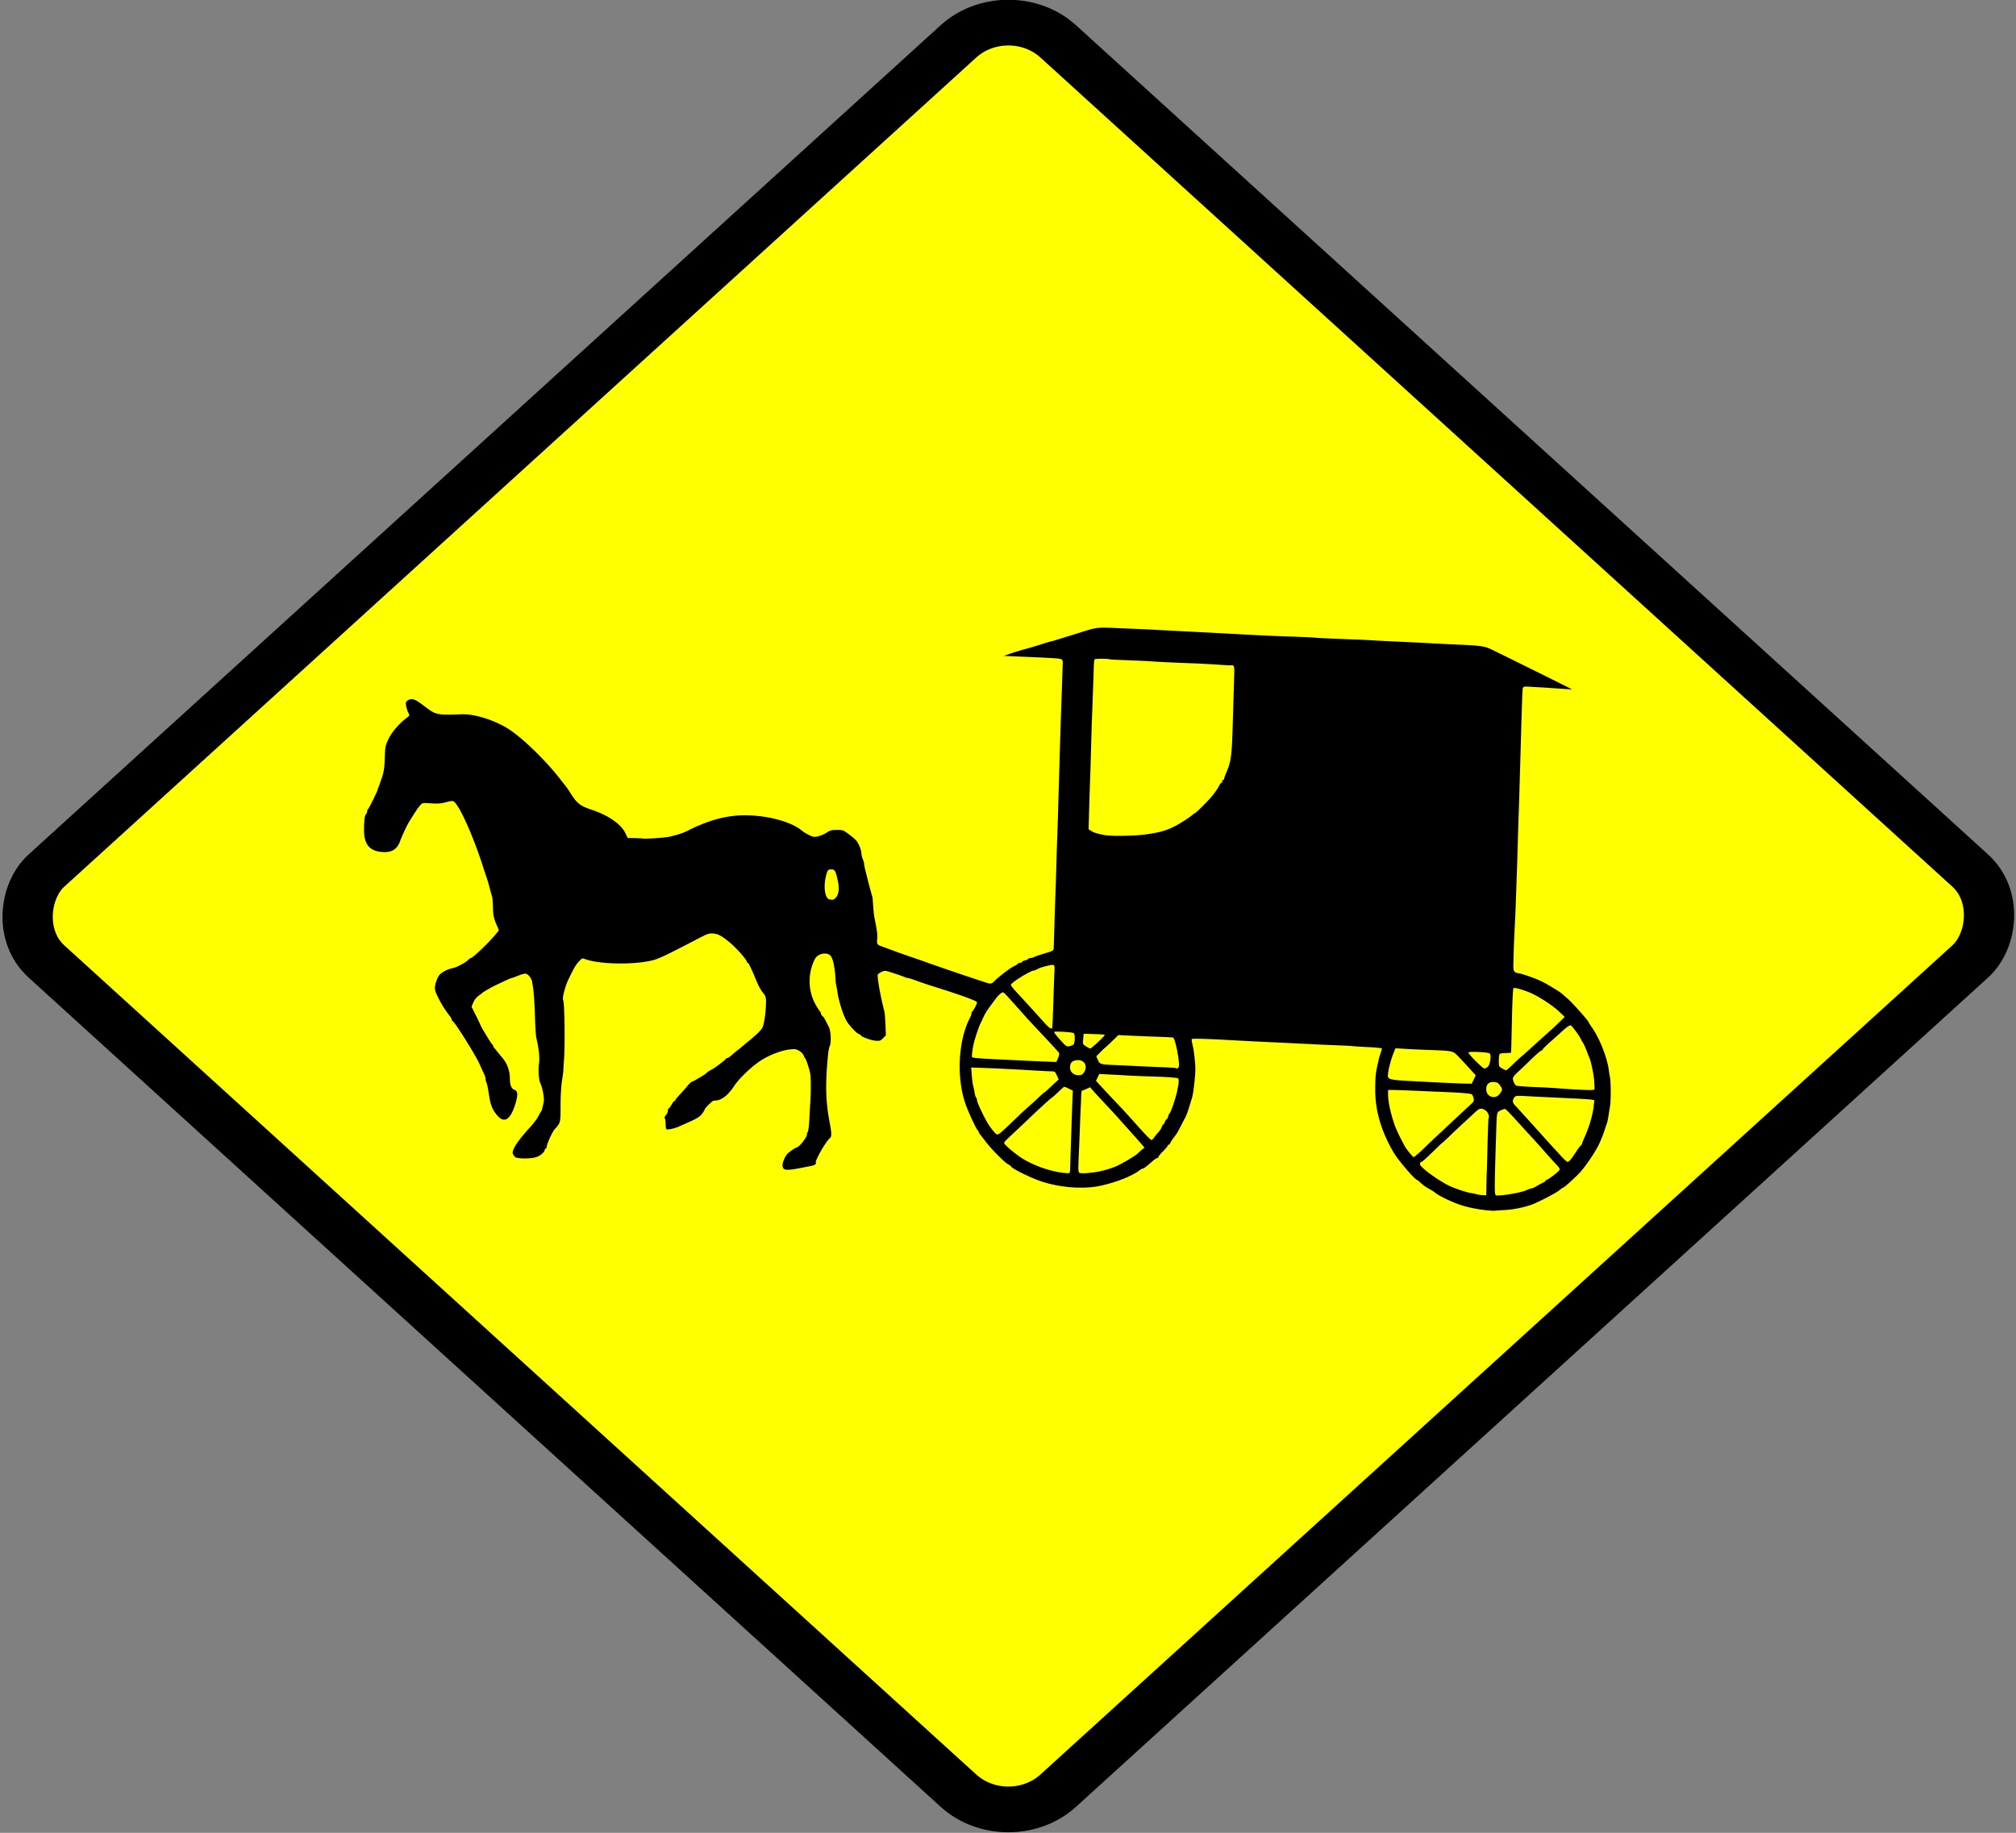
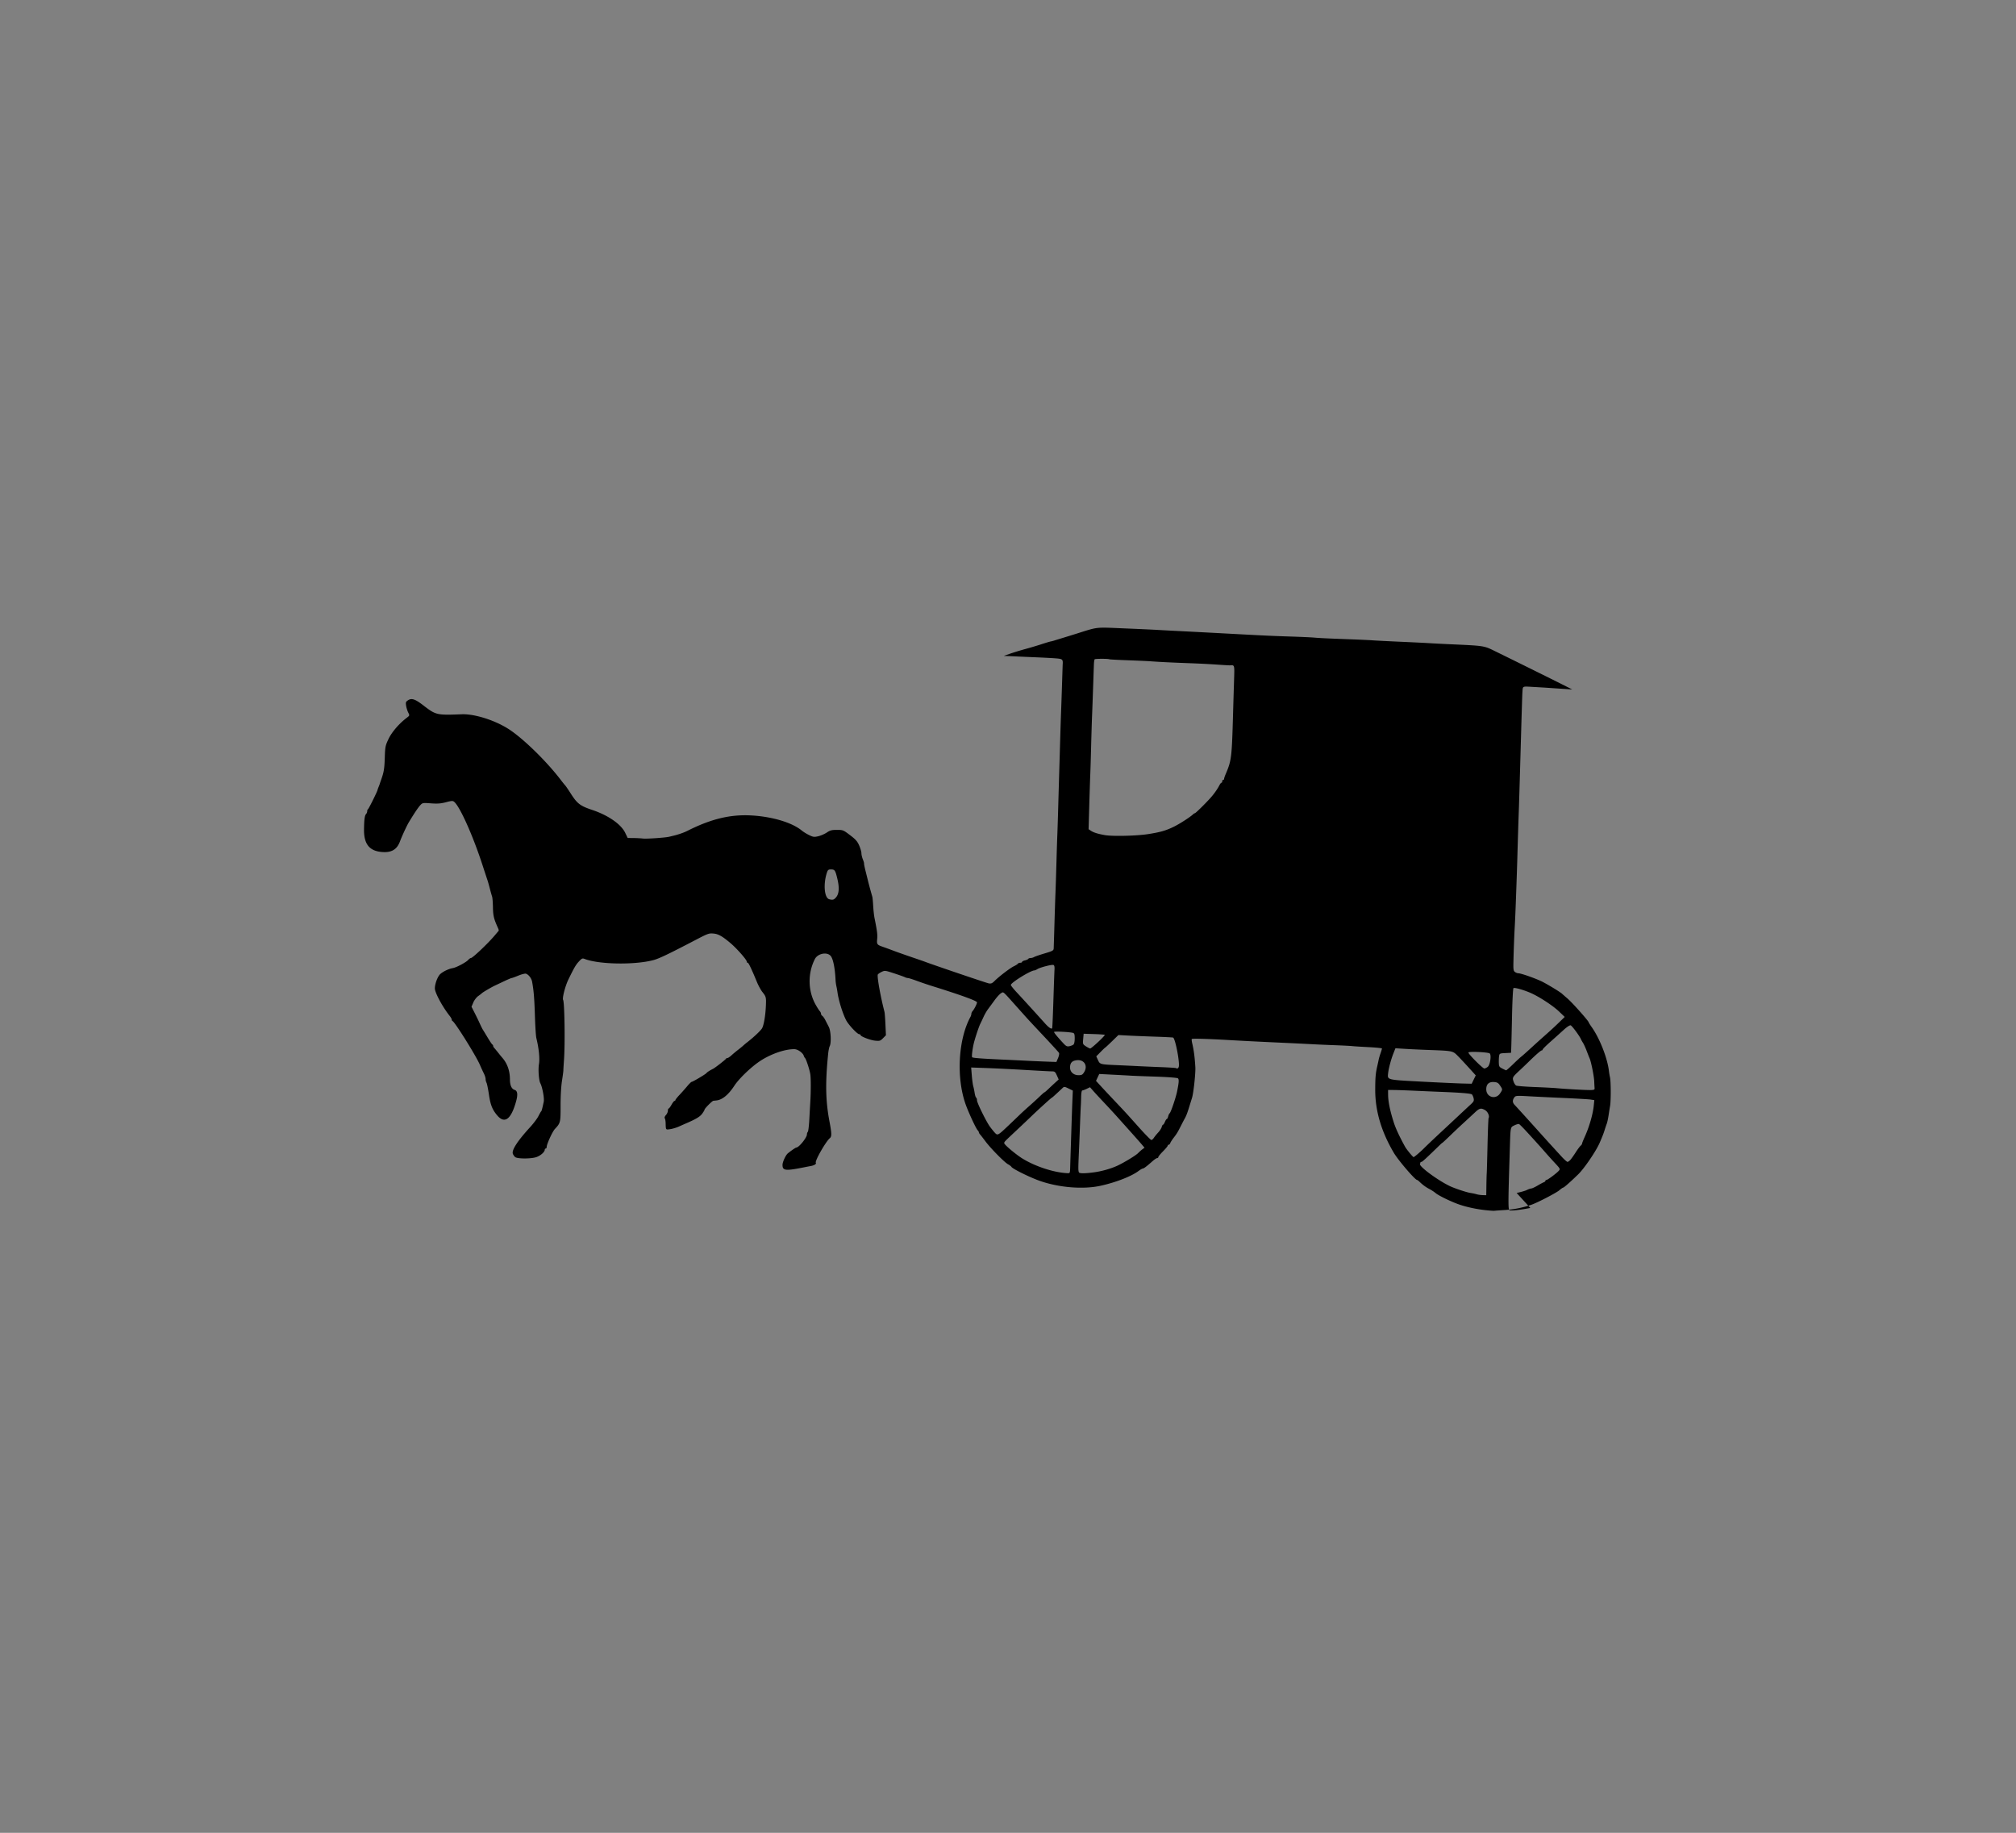
<svg xmlns="http://www.w3.org/2000/svg" version="1.0" width="2279.892" height="2072.725" viewBox="0 0 2279.892 2072.725">
  <rect x="0" y="0" width="2279.892" height="2072.725" fill="#808080" stroke="none" />
  <g transform="translate(2112.133 -329.638)">
-     <rect ry="76.371" transform="scale(1.046 .951) rotate(45)" height="1547.138" width="1547.138" y="898.709" x="-415.192" fill="#ff0" stroke="#000" stroke-width="54.367" />
-     <path d="M-431.868 1698.196c-10.236-1.079-21.122-3.39-29.752-6.319-8.872-3.01-23.471-10.054-26.948-13-1.596-1.354-4.768-3.431-7.049-4.616-4.096-2.13-7.563-4.681-11.344-8.35-1.069-1.036-2.223-1.884-2.566-1.884-2.274 0-21.405-22.326-26.395-30.805-14.162-24.063-21.055-47.531-20.976-71.418.046-13.714.455-18.408 2.314-26.51.68-2.962 1.43-6.407 1.668-7.654.238-1.248 1.153-4.338 2.034-6.868.88-2.53 1.6-4.962 1.6-5.405 0-.442-6.813-1.145-15.14-1.562-8.329-.417-16.577-.939-18.33-1.16-1.753-.22-10.6-.678-19.658-1.016-9.058-.338-20.534-.843-25.501-1.122-4.968-.279-19.551-.994-32.408-1.589-31.667-1.465-42.575-2.015-63.754-3.217-23.332-1.323-39.568-1.75-40.25-1.058-.298.301-.09 2.474.46 4.827 1.834 7.823 2.854 15.57 3.544 26.901.407 6.69-2.11 29.828-3.809 35.011-.291.89-1.654 5.252-3.029 9.696-2.415 7.805-3.495 10.578-5.455 14.004-.509.889-2.15 4.04-3.647 7.002-4.053 8.018-4.888 9.405-8.47 14.057-1.802 2.341-3.58 5.105-3.95 6.142-.372 1.037-1.168 1.885-1.771 1.885s-1.096.475-1.096 1.054c0 .58-2.39 3.453-5.313 6.385-2.922 2.931-5.313 5.85-5.313 6.486 0 .636-.597 1.168-1.328 1.182-.73.014-3.094 1.589-5.252 3.5-6.623 5.868-9.84 8.295-11.011 8.31-.617.01-2.769 1.248-4.782 2.755-8.107 6.07-25.324 12.791-42.695 16.667-20.823 4.646-50.384 1.88-72.534-6.788-11.567-4.527-27.307-12.511-28.476-14.446-.468-.773-2.195-2.11-3.84-2.973-4.013-2.104-19.654-17.956-25.593-25.94-2.63-3.534-5.38-7.067-6.11-7.85-.73-.782-1.328-1.839-1.328-2.346 0-.508-.612-1.564-1.36-2.347-2.059-2.157-10.694-20.838-13.863-29.992-10.498-30.326-8.015-73.14 5.7-98.264.563-1.03 1.022-2.57 1.022-3.425 0-.854.598-2.216 1.328-3.026 1.904-2.11 5.047-8.304 5.047-9.944 0-1.69-17.91-8.196-51.003-18.526-4.967-1.55-12.778-4.208-17.357-5.906-4.58-1.697-9.009-3.086-9.843-3.086-.835 0-2.348-.431-3.363-.957-1.015-.527-6.517-2.484-12.227-4.349-10.16-3.319-10.465-3.353-14.177-1.566-2.087 1.003-3.99 2.354-4.228 3.002-.928 2.514 3.126 25.116 7.553 42.112.309 1.185.804 7.631 1.1 14.325l.54 12.17-3.266 3.31c-2.995 3.038-3.722 3.27-8.797 2.804-5.565-.509-16.69-4.787-16.69-6.418 0-.481-.62-.875-1.377-.875-2.264 0-12.46-10.949-15.047-16.159-4.13-8.318-8.475-22.588-9.675-31.779a80.845 80.845 0 00-1.172-6.464c-.413-1.777-.819-4.686-.902-6.463-.652-14-2.752-24.438-5.578-27.718-4.15-4.82-14.62-2.723-17.83 3.57-8.233 16.144-7.913 35.987.833 51.558 1.848 3.292 3.982 6.625 4.74 7.408.76.783 1.38 2.092 1.38 2.91 0 .816.637 1.872 1.415 2.346s2.284 2.558 3.346 4.632c1.062 2.074 2.888 5.632 4.056 7.906 2.338 4.55 2.936 18.103.964 21.855-.583 1.11-1.353 4.927-1.712 8.482-3.338 33.14-2.94 53.248 1.52 76.81 2.553 13.49 2.616 16.752.362 18.649-4.606 3.875-17.086 25.767-15.848 27.8.84 1.378-1.61 2.953-5.79 3.721-2.046.376-4.915.924-6.376 1.218-22.194 4.469-25.442 4.152-25.485-2.487-.022-3.315 3.593-11.123 6.082-13.138 4.072-3.296 8.717-6.464 9.532-6.502 3.012-.139 11.996-11.28 11.996-14.875 0-1.04.45-2.352 1.001-2.915.551-.563 1.313-6.84 1.694-13.95.38-7.11.858-15.594 1.061-18.852.762-12.237.794-27.637.067-32.318-.807-5.2-4.815-17.425-6.003-18.314-.397-.296-1.05-1.508-1.45-2.693-1.133-3.349-6.76-7.275-10.518-7.337-11.377-.187-28.78 6.151-41.106 14.971-9.926 7.103-21.972 18.944-26.865 26.409-6.703 10.227-13.596 15.889-20.21 16.6-1.283.14-2.857.314-3.496.39-1.44.17-9.995 8.83-9.995 10.117 0 .515-1.272 2.628-2.828 4.695-2.508 3.334-7.14 6.054-18.954 11.129a676.696 676.696 0 00-7.217 3.202c-2.8 1.258-7.224 2.584-9.83 2.947-5.183.72-4.904 1.108-5.154-7.176-.062-2.074-.496-4.37-.964-5.103-.517-.808.01-2.266 1.328-3.704 1.199-1.304 2.18-3.492 2.18-4.862s.39-2.49.866-2.49c.477 0 1.942-1.939 3.256-4.309 1.314-2.37 2.836-4.309 3.383-4.309.547 0 .995-.42.995-.935 0-.515 2.032-3.089 4.516-5.72 2.483-2.631 6.413-7.058 8.732-9.837 2.318-2.78 4.626-5.053 5.127-5.053 1.264 0 16.008-8.744 16.811-9.97.627-.956 3.94-3.093 7.316-4.717 2.203-1.06 14.264-10.444 14.7-11.437.194-.444.924-.808 1.622-.808.697 0 2.716-1.333 4.486-2.962 1.77-1.63 5.088-4.4 7.372-6.156 2.284-1.756 4.95-3.938 5.924-4.848.974-.91 3.019-2.623 4.543-3.808 7.287-5.664 14.903-12.789 16.735-15.655 2.055-3.218 4.02-14.62 4.467-25.93.373-9.424.206-10.063-4.001-15.369-1.719-2.167-4.476-7.206-6.128-11.198-1.651-3.99-3.43-8.226-3.951-9.411-4.192-9.516-5.71-12.388-6.549-12.388-.532 0-.967-.554-.967-1.23 0-2.15-11.312-15.001-18.595-21.127-9.104-7.655-13.472-10.135-18.783-10.661-5.393-.535-6.348-.2-20.532 7.2-31.738 16.561-41.69 21.285-48.406 22.98-21.59 5.444-61.014 4.681-77.028-1.491-2.536-.978-3.23-.686-6.341 2.657-3.694 3.971-5.285 6.68-12.05 20.524-3.615 7.395-7.158 21.124-5.978 23.164 1.625 2.81 2.299 49.693.977 67.946-.405 5.584-.724 10.88-.71 11.768.014.889-.695 6.221-1.575 11.85-.966 6.17-1.59 17.254-1.571 27.912.032 19.086-.116 19.702-6.373 26.397-2.908 3.112-9.362 17.234-9.362 20.485 0 .93-.478 1.691-1.062 1.691-.585 0-1.078.606-1.096 1.347-.065 2.614-4.807 6.773-9.53 8.36-6.122 2.054-21.502 2.013-23.972-.067-.972-.817-2.133-2.473-2.581-3.678-1.526-4.11 5.22-14.51 19.588-30.201 3.797-4.147 7.994-9.722 9.326-12.389 1.331-2.666 2.708-5.09 3.06-5.386.608-.513 1.056-2.159 2.943-10.812.836-3.833-1.491-16.528-3.854-21.022-1.68-3.196-2.57-15.442-1.56-21.49 1.078-6.46-.05-17.793-2.949-29.625-.508-2.074-1.209-12.738-1.558-23.7-.678-21.302-1.34-29.545-3.199-39.855-.722-4.001-3.92-8.19-7.013-9.186-1.028-.33-4.86.63-8.516 2.136-3.655 1.506-7.05 2.738-7.547 2.738-.496 0-4.12 1.518-8.052 3.374-3.932 1.856-8.815 4.159-10.851 5.117-4.251 2.001-14.104 7.785-14.893 8.743-.293.354-2.13 1.777-4.084 3.161-2 1.417-4.438 4.61-5.578 7.307l-2.025 4.79 3.656 7.184c2.012 3.952 4.629 9.366 5.817 12.032 1.189 2.667 2.77 5.8 3.515 6.964.745 1.164 3.252 5.285 5.57 9.157 2.319 3.872 4.59 7.202 5.048 7.4.457.197.831.838.831 1.423 0 .585.598 1.708 1.329 2.494.73.787 2.762 3.244 4.515 5.46 1.754 2.216 3.667 4.568 4.253 5.226 5.877 6.607 8.864 14.897 8.918 24.756.038 6.828 1.842 10.837 5.394 11.98 3.168 1.02 3.705 5.18 1.64 12.715-5.547 20.245-12.772 25.917-21.031 16.511-5.747-6.545-8.006-12.096-9.74-23.931-.918-6.26-2.143-12.28-2.723-13.38-.58-1.098-1.055-3.054-1.055-4.345 0-1.292-.895-4.111-1.989-6.266-1.093-2.154-3.126-6.564-4.516-9.8-4.39-10.22-28.181-48.274-30.895-49.416-.469-.197-.863-.925-.876-1.616-.013-.691-.989-2.469-2.168-3.95-8.19-10.286-16.906-26.414-16.924-31.314-.02-5.133 3.1-13.454 6.074-16.201 3.145-2.904 9.684-6.02 14.2-6.766 3.919-.646 14.94-6.47 17.335-9.16 1.114-1.249 2.57-2.272 3.235-2.272 1.86 0 19.279-16.519 26.618-25.243 2.338-2.778 4.45-5.265 4.695-5.526.244-.26-.05-1.564-.655-2.897-4.857-10.703-5.648-13.957-5.83-23.967-.096-5.332-.521-10.665-.945-11.85-.423-1.185-1.588-5.305-2.588-9.157-1-3.85-2.16-7.971-2.58-9.156-.418-1.185-3.052-9.184-5.853-17.775-10.816-33.177-25.333-65.545-31.858-71.035-1.564-1.316-2.812-1.256-9.263.44-5.838 1.535-9.526 1.812-16.99 1.275-9.409-.678-9.57-.648-12.255 2.268-2.292 2.49-7.02 9.561-12.793 19.138-2.31 3.831-7.857 15.811-9.96 21.511-3.553 9.627-9.988 13.214-21.515 11.993-13.46-1.427-19.395-9.297-19.19-25.449.143-11.252.77-15.871 2.372-17.496.677-.686 1.23-2.08 1.23-3.097s.392-2.011.87-2.208c.768-.318 10.819-20.588 10.819-21.82 0-.265.558-1.848 1.24-3.516.68-1.668 1.284-3.275 1.34-3.57.056-.297.626-1.994 1.269-3.771 3.268-9.047 3.912-12.808 4.324-25.257.424-12.815.644-13.94 4.198-21.444 3.702-7.816 11.91-17.39 20.477-23.884 3.568-2.705 3.576-2.732 1.868-6.081-.944-1.85-2.022-5.307-2.397-7.682-.607-3.847-.377-4.52 2.107-6.17 4.128-2.742 8.063-1.438 17.412 5.771 14.183 10.937 15.095 11.147 43.385 10.027 14.559-.577 38.02 6.894 53.536 17.048 16.386 10.723 42.406 36.168 58.426 57.133 2.037 2.666 4.305 5.485 5.04 6.264.735.78 3.556 4.9 6.268 9.157 7.3 11.457 10.643 14.014 24.303 18.585 18.027 6.031 32.56 16.092 37.232 25.773l2.863 5.934 6.517.068c3.584.037 8.45.293 10.815.57 4.163.488 25.393-.984 29.703-2.06 1.169-.291 3.56-.87 5.313-1.288 4.895-1.163 11.347-3.421 14.876-5.206 26.918-13.61 48.717-18.889 72.58-17.577 23.68 1.301 46.299 8.093 57.16 17.162 1.694 1.415 5.407 3.697 8.25 5.07 4.647 2.245 5.694 2.375 10.352 1.285 2.85-.668 7.18-2.554 9.624-4.194 3.72-2.496 5.579-2.98 11.431-2.983 6.816 0 7.182.143 14.813 5.922 6.367 4.82 8.298 7.004 10.36 11.715 1.395 3.184 2.535 7.124 2.535 8.755 0 1.632.72 4.714 1.6 6.85.88 2.135 1.496 4.254 1.367 4.71-.128.454.62 4.22 1.664 8.367 1.044 4.148 2.37 9.48 2.948 11.85.878 3.6 2.814 10.73 4.794 17.66.235.825.659 5.43.94 10.234.282 4.803.952 10.914 1.489 13.58 2.998 14.887 3.491 18.748 3.025 23.667-.581 6.135-.22 6.628 6.612 9 2.63.914 8.13 2.925 12.22 4.47 4.09 1.544 13.176 4.757 20.189 7.14s13.468 4.613 14.344 4.955c8.06 3.146 70.352 24.288 72.836 24.72 2.583.45 3.874-.073 6.376-2.584 5.156-5.174 17.733-14.787 21.952-16.78 2.167-1.022 4.228-2.331 4.579-2.908.352-.576 1.567-1.048 2.702-1.048 1.134 0 2.062-.447 2.062-.992 0-.545 1.429-1.31 3.176-1.699 1.746-.389 3.448-1.154 3.781-1.701.334-.547 1.541-.995 2.683-.995 1.143 0 2.907-.497 3.922-1.106 1.015-.609 6.388-2.456 11.94-4.104 9.075-2.695 10.108-3.263 10.237-5.627.078-1.445.454-13.536.836-26.867.382-13.33.896-29.086 1.144-35.01.247-5.926.733-20.953 1.08-33.396.346-12.442.817-27.227 1.046-32.856.23-5.629.684-19.93 1.01-31.78.326-11.849.85-30.028 1.166-40.396.316-10.369.8-26.851 1.078-36.627.277-9.776.71-23.107.963-29.625.253-6.517.763-21.303 1.133-32.856.37-11.554.69-21.25.71-21.545.385-5.684-.133-6.3-5.793-6.895-3.068-.323-13.707-.928-23.642-1.346-9.935-.418-19.737-.846-21.783-.95a1199.7 1199.7 0 00-9.563-.434l-5.844-.242 7.438-2.598c4.09-1.428 11.741-3.762 17.001-5.185 5.26-1.423 13.388-3.842 18.064-5.375 4.675-1.533 9.456-2.967 10.625-3.185 1.169-.22 2.843-.64 3.72-.934.876-.295 4.94-1.55 9.031-2.79a1938.29 1938.29 0 0015.938-4.93c25.402-7.992 20.983-7.493 54.115-6.114 16.406.682 32.936 1.434 36.735 1.67 3.798.237 17.187.946 29.751 1.576 12.565.63 35.995 1.856 52.066 2.724 41.174 2.222 49.043 2.587 70.66 3.279 10.52.336 21.996.856 25.502 1.155 7.198.614 15.262.993 41.971 1.973 10.228.375 21.225.888 24.44 1.14 3.214.252 17.08.956 30.814 1.566 13.733.61 28.556 1.337 32.94 1.617 4.382.28 14.663.812 22.844 1.183 40.69 1.843 39.004 1.578 52.597 8.239 23 11.268 63.216 31.157 74.911 37.047l11.688 5.886-9.031-.586c-4.968-.322-12.14-.807-15.939-1.076-3.799-.27-12.286-.79-18.86-1.155-13.144-.731-11.925-1.315-12.498 5.98-.192 2.448-.862 24.116-2.134 69.066-1.16 40.982-1.659 57.39-2.139 70.44-.283 7.702-.774 23.214-1.09 34.471-.316 11.258-.74 25.316-.943 31.24-1.119 32.64-1.783 49.555-2.304 58.712-.648 11.377-1.232 26.844-1.563 41.374-.187 8.225.06 9.801 1.733 11.042 1.074.795 2.774 1.446 3.778 1.446 3.22 0 20.835 6.256 27.74 9.853 7.073 3.684 19.692 11.408 21.686 13.275.652.611 3.44 3.05 6.196 5.42 5.562 4.784 23.963 25.468 23.963 26.937 0 .29 1.622 2.832 3.604 5.647 8.936 12.693 17.564 34.736 19.294 49.288.281 2.37.81 5.52 1.176 7.002 1.087 4.412 1.193 26.44.156 32.56a504.88 504.88 0 00-1.434 8.914c-.82 5.622-1.678 9.627-2.54 11.85-.46 1.185-1.435 4.094-2.167 6.464-1.22 3.945-2.461 7.138-5.653 14.543-3.988 9.25-17.22 28.734-24.093 35.477-8.105 7.95-16.24 15.154-17.114 15.154-.499 0-2.477 1.367-4.397 3.038-3.302 2.873-24.24 13.767-31.117 16.188-9.507 3.348-20.36 5.546-30.283 6.133-6.136.363-11.635.756-12.22.874-.584.117-4.887-.19-9.563-.682zm34.885-19.49c4.577-.925 9.79-2.425 11.586-3.333 1.796-.908 4.028-1.679 4.96-1.713.934-.033 4.088-1.48 7.01-3.214 2.922-1.734 6.15-3.46 7.172-3.834 1.023-.375 1.86-1.11 1.86-1.634 0-.523.498-.951 1.108-.951 1.345 0 11.46-7.52 14.002-10.41 1.757-1.997 1.59-2.333-4.25-8.605-3.343-3.59-7.931-8.657-10.196-11.261-5.606-6.448-12.438-14.042-20.774-23.093a4041.112 4041.112 0 01-15.486-16.944c-4.675-5.148-9.068-9.585-9.761-9.86-.693-.276-3.037.374-5.207 1.445-4.592 2.264-4.396 1.33-5.124 24.326-2.138 67.535-2.138 71.392.01 71.819 2.695.535 12.864-.671 23.091-2.738zm-34.187-8.485c.09-6.073.265-12.254.386-13.735.12-1.481.525-15.95.898-32.155.373-16.203.914-29.848 1.203-30.321 1.306-2.143-.888-7.177-3.888-8.923-4.692-2.73-6.373-2.34-11.734 2.724-2.667 2.518-8.132 7.575-12.144 11.237-4.013 3.663-11.09 10.328-15.725 14.813-4.637 4.484-8.582 8.153-8.767 8.153-.185 0-1.21.848-2.276 1.885-16.398 15.933-20.453 19.66-21.39 19.66-.61 0-1.11.203-1.11.45 0 .248-.262 1.144-.582 1.991-1.052 2.78 20.175 18.46 33.805 24.97 5.499 2.627 19.022 7.108 23.38 7.748 2.202.323 5.31.986 6.906 1.474 1.596.487 4.695.927 6.887.978l3.984.093.167-11.042zm-470.663-21.545c.12-4.296.294-9.992.386-12.658.091-2.666.49-15.028.887-27.47.396-12.442.935-27.793 1.197-34.112l.476-11.49-4.83-2.37c-4.405-2.163-4.988-2.222-6.63-.679-9.428 8.864-11.35 10.598-12.49 11.261-1.391.81-15.518 13.672-23.912 21.77-2.763 2.666-9.93 9.453-15.925 15.081-14.223 13.354-13.758 12.865-13.758 14.466 0 1.677 13.349 12.89 20.72 17.404 14.744 9.032 35.534 15.782 50.737 16.474 2.912.132 2.923.106 3.142-7.677zm27.064 6.686c8.704-1.176 19.18-4.163 26.376-7.52 7.576-3.533 20.728-11.523 23.263-14.13 1.358-1.398 3.563-3.367 4.9-4.376l2.428-1.834-3.491-4.091c-1.92-2.25-7.37-8.418-12.108-13.707a23597.478 23597.478 0 01-14.947-16.697c-3.482-3.895-10.225-11.202-14.985-16.238s-10.331-11.062-12.38-13.391l-3.727-4.234-3.764 1.81c-2.07.996-4.288 1.81-4.93 1.81-.718 0-1.23 2.805-1.328 7.272-.089 4-.268 8.726-.4 10.503-.132 1.778-.521 10.988-.865 20.468-.345 9.48-.942 24.265-1.327 32.856-.767 17.072-.745 20.167.154 21.642.788 1.292 6.894 1.241 17.131-.143zm538.691-14.227c1.169-1.333 3.852-5.127 5.964-8.43 2.112-3.305 4.586-6.636 5.5-7.404.912-.768 1.659-1.865 1.659-2.437 0-.572 1.359-4.028 3.02-7.678 5.122-11.26 9.215-25.453 10.198-35.36l.605-6.098-3.99-.623c-2.194-.342-15.943-1.153-30.553-1.801-14.61-.648-32.78-1.54-40.378-1.982-11.938-.695-14-.573-15.187.898-2.611 3.232-2.623 6.165-.037 8.874 2.497 2.615 20.293 22.239 30.1 33.19 2.922 3.264 7.976 8.848 11.23 12.41l11.577 12.67c3.113 3.407 6.224 6.195 6.914 6.195.69 0 2.21-1.091 3.378-2.424zm-172.966-6.27c2.122-1.818 4.815-4.244 5.984-5.39a8306.44 8306.44 0 013.495-3.426c3.177-3.112 12-11.45 17.95-16.963a5253.912 5253.912 0 0017.445-16.283c6.078-5.697 12.897-12.051 15.153-14.121 3.593-3.297 4.013-4.173 3.385-7.073-.395-1.82-1.285-3.787-1.98-4.371-1.25-1.053-12.74-1.988-35.26-2.869-6.428-.251-19.577-.816-29.22-1.254-9.642-.44-20.4-.819-23.907-.844l-6.376-.045.042 5.387c.06 7.872 2.217 18.344 6.521 31.675 2.162 6.695 6.466 15.908 12.746 27.28 1.605 2.905 8.77 11.605 9.559 11.605.332 0 2.34-1.488 4.463-3.306zm-298.178-18.507c.863-1.333 3.074-4.056 4.914-6.05 1.84-1.995 3.632-4.783 3.981-6.195.35-1.412 1.004-2.567 1.454-2.567.45 0 1.413-1.455 2.14-3.232.725-1.778 1.688-3.232 2.138-3.232.45 0 1.147-1.328 1.55-2.952.401-1.623 1.157-3.219 1.68-3.546 1.218-.764 6.846-17.18 8.296-24.204 2.234-10.813 2.452-14.13 1.008-15.308-.81-.661-11.369-1.465-25.298-1.926-13.15-.435-25.582-.91-27.627-1.056-2.045-.146-10.988-.64-19.872-1.097l-16.153-.833-1.827 3.885-1.828 3.886 5.711 6.225c3.141 3.423 9.615 10.345 14.386 15.38 12.98 13.703 13.745 14.536 27.982 30.482 7.249 8.12 13.768 14.764 14.488 14.764.719 0 2.014-1.091 2.877-2.424zm-164.445-13.906c4.579-4.35 10.329-9.848 12.778-12.218 2.448-2.37 7.484-6.975 11.189-10.234 3.705-3.258 8.867-7.985 11.47-10.503 2.604-2.518 4.967-4.578 5.253-4.578.285 0 2.248-1.655 4.361-3.677a520.127 520.127 0 017.792-7.272l3.948-3.594-2.037-4.578c-1.762-3.96-2.482-4.579-5.337-4.579-1.815 0-15.108-.697-29.538-1.548-14.431-.852-34.298-1.839-44.15-2.194l-17.912-.645.718 8.926c.395 4.91 1.13 10.381 1.634 12.159.503 1.777 1.23 5.29 1.613 7.804.384 2.515 1.135 4.846 1.668 5.18.534.335.97 1.726.97 3.092 0 2.786 10.37 23.897 14.593 29.707 1.507 2.074 3.948 5.102 5.425 6.728 3.266 3.599 3.511 3.473 15.562-7.976zm555.969-36.346c2.973-4.488 2.973-4.35 0-8.838-1.987-2.998-3.197-3.718-6.687-3.98-5.908-.445-8.952 2.336-8.952 8.178 0 8.967 10.674 12.134 15.639 4.64zm106.879-6.038c-.115-1.183-.297-4.575-.404-7.538-.204-5.617-3.492-22.123-5.15-25.854-.527-1.185-2.057-5.063-3.4-8.618-1.342-3.555-3.228-7.675-4.191-9.157-.963-1.48-1.938-3.194-2.168-3.807-1.248-3.332-10.238-15.54-11.738-15.938-1.058-.281-4.229 1.79-7.97 5.207-3.415 3.12-10.155 9.167-14.977 13.436-4.821 4.27-8.766 8.203-8.766 8.741a.98.98 0 01-.976.98c-1.041 0-6.825 5.02-14.891 12.927a620.029 620.029 0 01-9.681 9.25c-8.549 7.951-8.825 8.428-7.41 12.774.688 2.116 2.05 4.27 3.026 4.786s10.38 1.268 20.9 1.67c10.52.402 21.756.988 24.97 1.3 9.454.922 33.075 2.219 38.253 2.101 4.11-.093 4.752-.41 4.573-2.26zm-136.691-9.609l2.296-4.728-8.14-8.989c-4.478-4.943-10.17-11.014-12.652-13.489-5.213-5.2-5.64-5.283-32.147-6.238-9.059-.326-21.29-.897-27.18-1.268l-10.708-.675-2.286 5.802c-2.744 6.966-5.477 17.255-6.022 22.674-.746 7.406-1.698 7.172 37.695 9.255 19.578 1.036 40.378 1.996 46.222 2.134l10.626.25zm-440.547-8.432c4.425-7.204-.03-14.383-8.337-13.433-5.373.614-7.577 2.982-7.625 8.193-.047 5.077 3.976 8.741 9.6 8.741 3.601 0 4.522-.507 6.362-3.5zm485.15-9.005c4.01-3.915 8.093-7.693 9.072-8.394.98-.7 5.521-4.714 10.094-8.92 4.573-4.204 10.706-9.759 13.63-12.343 9.632-8.515 13.615-12.17 19.592-17.975l5.906-5.736-6.507-6.23c-6.317-6.045-20.215-15.293-30.088-20.02-7.84-3.754-20.256-7.41-21.36-6.29-.545.551-1.279 14.8-1.632 31.664s-.747 33.086-.875 36.048l-.234 5.387-6.502.318c-6.142.301-6.53.48-6.982 3.232-.264 1.602-.417 5.024-.34 7.605.127 4.219.516 4.886 3.86 6.616 2.045 1.059 4.024 1.977 4.397 2.041.373.064 3.96-3.087 7.97-7.003zm-378.245 3.277c1.586-4.191-3.839-32.516-6.38-33.312-.678-.212-9.84-.675-20.359-1.027-10.519-.353-24.146-.91-30.283-1.236l-11.157-.595-7.268 7.08c-3.998 3.893-7.426 7.079-7.62 7.079-.193 0-2.555 2.234-5.249 4.965l-4.897 4.965 1.891 4.14c2.256 4.938 2.412 4.98 21.55 5.817 7.889.345 18.648.849 23.907 1.12 5.26.271 16.973.784 26.028 1.14 9.056.354 16.667.85 16.913 1.099.946.96 2.312.383 2.924-1.235zm349.544-.22c2.684-2.211 4.293-13.418 2.173-15.135-1.872-1.515-24.09-2.47-24.09-1.034 0 1.845 16.203 18.08 18.019 18.053.9-.013 2.655-.861 3.898-1.885zm-485.971-9.937c1.044-2.458 1.517-5.064 1.062-5.859-.45-.787-8.05-9.124-16.89-18.526-8.84-9.401-17.38-18.548-18.977-20.326a9295.946 9295.946 0 01-11.023-12.31c-17.533-19.609-15.626-17.929-18.544-16.346-1.437.78-4.7 4.283-7.25 7.785-2.551 3.502-5.926 8.087-7.499 10.188-1.573 2.101-3.881 6.092-5.13 8.868-1.247 2.776-2.888 6.259-3.647 7.74-1.41 2.754-4.651 12.22-6.825 19.93-1.775 6.292-3.237 17.12-2.426 17.959.794.821 10.535 1.579 33.64 2.618 8.766.394 21.915 1.019 29.22 1.388 7.305.37 17.585.817 22.845.995l9.563.323zm45.403-18.232c4.383-4.088 7.73-7.674 7.438-7.969-.292-.294-5.79-.701-12.22-.904l-11.688-.37-.53 5.925c-.522 5.817-.464 5.97 3.187 8.343 2.045 1.33 4.197 2.416 4.781 2.413.585 0 4.65-3.35 9.032-7.438zm-27.993 3.007c.869-.73 1.43-3.444 1.43-6.923 0-4.516-.392-5.838-1.86-6.281-3.607-1.088-21.517-1.961-21.5-1.048.018.954 3.65 5.386 10.329 12.604 3.262 3.524 4.3 4.042 7 3.494 1.744-.353 3.814-1.184 4.6-1.846zm-23.996-18.982c.325-3.412.85-16.268 1.505-36.897.424-13.33.9-26.336 1.058-28.9.197-3.19-.177-4.844-1.182-5.235-1.812-.705-14.936 2.669-18.155 4.666-1.295.804-2.788 1.46-3.319 1.46-4.272 0-26.767 13.9-26.707 16.502.016.7 3.005 4.456 6.641 8.346 6.523 6.978 22.206 24.19 32.082 35.21 4.553 5.08 7.866 7.068 8.077 4.848zm-244.507-147.5c3.426-3.995 3.938-10.7 1.58-20.664-2.366-9.99-2.995-10.93-7.3-10.93-2.859 0-3.555.535-4.55 3.5-4.34 12.93-2.983 28.752 2.593 30.226 3.921 1.037 5.284.659 7.677-2.132zm352.812-71.515c14.16-2.222 20.28-3.988 29.486-8.51 6.372-3.13 18.39-10.88 21.327-13.754.773-.756 1.76-1.374 2.192-1.374.804 0 11.842-10.836 17.713-17.386 3.897-4.35 7.944-10.08 9.973-14.124.817-1.63 1.883-2.962 2.369-2.962.485 0 .883-.728.883-1.616 0-.889.478-1.616 1.062-1.616.585 0 1.063-.533 1.063-1.184 0-.651.652-2.711 1.45-4.578 6.94-16.254 7.242-18.652 8.648-68.569.291-10.369.79-26.972 1.108-36.896.624-19.473.85-18.608-4.766-18.3-.84.046-7.296-.33-14.344-.838-7.05-.507-20.945-1.214-30.88-1.57-19.841-.713-35.098-1.46-44.096-2.159-3.214-.25-14.93-.78-26.033-1.178-11.104-.398-20.486-.897-20.85-1.11-1.222-.715-15.884-.712-16.59 0-.384.39-.778 2.753-.875 5.254-.098 2.5-.508 14.242-.911 26.092-.404 11.85-.946 26.635-1.204 32.856-.259 6.221-.733 21.734-1.054 34.472-.32 12.739-.762 27.282-.98 32.318-.219 5.036-.734 20.862-1.145 35.169l-.749 26.012 2.763 1.835c2.927 1.944 7.717 3.43 15.562 4.83 8.604 1.534 35.969.908 48.878-1.118z" />
+     <path d="M-431.868 1698.196c-10.236-1.079-21.122-3.39-29.752-6.319-8.872-3.01-23.471-10.054-26.948-13-1.596-1.354-4.768-3.431-7.049-4.616-4.096-2.13-7.563-4.681-11.344-8.35-1.069-1.036-2.223-1.884-2.566-1.884-2.274 0-21.405-22.326-26.395-30.805-14.162-24.063-21.055-47.531-20.976-71.418.046-13.714.455-18.408 2.314-26.51.68-2.962 1.43-6.407 1.668-7.654.238-1.248 1.153-4.338 2.034-6.868.88-2.53 1.6-4.962 1.6-5.405 0-.442-6.813-1.145-15.14-1.562-8.329-.417-16.577-.939-18.33-1.16-1.753-.22-10.6-.678-19.658-1.016-9.058-.338-20.534-.843-25.501-1.122-4.968-.279-19.551-.994-32.408-1.589-31.667-1.465-42.575-2.015-63.754-3.217-23.332-1.323-39.568-1.75-40.25-1.058-.298.301-.09 2.474.46 4.827 1.834 7.823 2.854 15.57 3.544 26.901.407 6.69-2.11 29.828-3.809 35.011-.291.89-1.654 5.252-3.029 9.696-2.415 7.805-3.495 10.578-5.455 14.004-.509.889-2.15 4.04-3.647 7.002-4.053 8.018-4.888 9.405-8.47 14.057-1.802 2.341-3.58 5.105-3.95 6.142-.372 1.037-1.168 1.885-1.771 1.885s-1.096.475-1.096 1.054c0 .58-2.39 3.453-5.313 6.385-2.922 2.931-5.313 5.85-5.313 6.486 0 .636-.597 1.168-1.328 1.182-.73.014-3.094 1.589-5.252 3.5-6.623 5.868-9.84 8.295-11.011 8.31-.617.01-2.769 1.248-4.782 2.755-8.107 6.07-25.324 12.791-42.695 16.667-20.823 4.646-50.384 1.88-72.534-6.788-11.567-4.527-27.307-12.511-28.476-14.446-.468-.773-2.195-2.11-3.84-2.973-4.013-2.104-19.654-17.956-25.593-25.94-2.63-3.534-5.38-7.067-6.11-7.85-.73-.782-1.328-1.839-1.328-2.346 0-.508-.612-1.564-1.36-2.347-2.059-2.157-10.694-20.838-13.863-29.992-10.498-30.326-8.015-73.14 5.7-98.264.563-1.03 1.022-2.57 1.022-3.425 0-.854.598-2.216 1.328-3.026 1.904-2.11 5.047-8.304 5.047-9.944 0-1.69-17.91-8.196-51.003-18.526-4.967-1.55-12.778-4.208-17.357-5.906-4.58-1.697-9.009-3.086-9.843-3.086-.835 0-2.348-.431-3.363-.957-1.015-.527-6.517-2.484-12.227-4.349-10.16-3.319-10.465-3.353-14.177-1.566-2.087 1.003-3.99 2.354-4.228 3.002-.928 2.514 3.126 25.116 7.553 42.112.309 1.185.804 7.631 1.1 14.325l.54 12.17-3.266 3.31c-2.995 3.038-3.722 3.27-8.797 2.804-5.565-.509-16.69-4.787-16.69-6.418 0-.481-.62-.875-1.377-.875-2.264 0-12.46-10.949-15.047-16.159-4.13-8.318-8.475-22.588-9.675-31.779a80.845 80.845 0 00-1.172-6.464c-.413-1.777-.819-4.686-.902-6.463-.652-14-2.752-24.438-5.578-27.718-4.15-4.82-14.62-2.723-17.83 3.57-8.233 16.144-7.913 35.987.833 51.558 1.848 3.292 3.982 6.625 4.74 7.408.76.783 1.38 2.092 1.38 2.91 0 .816.637 1.872 1.415 2.346s2.284 2.558 3.346 4.632c1.062 2.074 2.888 5.632 4.056 7.906 2.338 4.55 2.936 18.103.964 21.855-.583 1.11-1.353 4.927-1.712 8.482-3.338 33.14-2.94 53.248 1.52 76.81 2.553 13.49 2.616 16.752.362 18.649-4.606 3.875-17.086 25.767-15.848 27.8.84 1.378-1.61 2.953-5.79 3.721-2.046.376-4.915.924-6.376 1.218-22.194 4.469-25.442 4.152-25.485-2.487-.022-3.315 3.593-11.123 6.082-13.138 4.072-3.296 8.717-6.464 9.532-6.502 3.012-.139 11.996-11.28 11.996-14.875 0-1.04.45-2.352 1.001-2.915.551-.563 1.313-6.84 1.694-13.95.38-7.11.858-15.594 1.061-18.852.762-12.237.794-27.637.067-32.318-.807-5.2-4.815-17.425-6.003-18.314-.397-.296-1.05-1.508-1.45-2.693-1.133-3.349-6.76-7.275-10.518-7.337-11.377-.187-28.78 6.151-41.106 14.971-9.926 7.103-21.972 18.944-26.865 26.409-6.703 10.227-13.596 15.889-20.21 16.6-1.283.14-2.857.314-3.496.39-1.44.17-9.995 8.83-9.995 10.117 0 .515-1.272 2.628-2.828 4.695-2.508 3.334-7.14 6.054-18.954 11.129a676.696 676.696 0 00-7.217 3.202c-2.8 1.258-7.224 2.584-9.83 2.947-5.183.72-4.904 1.108-5.154-7.176-.062-2.074-.496-4.37-.964-5.103-.517-.808.01-2.266 1.328-3.704 1.199-1.304 2.18-3.492 2.18-4.862s.39-2.49.866-2.49c.477 0 1.942-1.939 3.256-4.309 1.314-2.37 2.836-4.309 3.383-4.309.547 0 .995-.42.995-.935 0-.515 2.032-3.089 4.516-5.72 2.483-2.631 6.413-7.058 8.732-9.837 2.318-2.78 4.626-5.053 5.127-5.053 1.264 0 16.008-8.744 16.811-9.97.627-.956 3.94-3.093 7.316-4.717 2.203-1.06 14.264-10.444 14.7-11.437.194-.444.924-.808 1.622-.808.697 0 2.716-1.333 4.486-2.962 1.77-1.63 5.088-4.4 7.372-6.156 2.284-1.756 4.95-3.938 5.924-4.848.974-.91 3.019-2.623 4.543-3.808 7.287-5.664 14.903-12.789 16.735-15.655 2.055-3.218 4.02-14.62 4.467-25.93.373-9.424.206-10.063-4.001-15.369-1.719-2.167-4.476-7.206-6.128-11.198-1.651-3.99-3.43-8.226-3.951-9.411-4.192-9.516-5.71-12.388-6.549-12.388-.532 0-.967-.554-.967-1.23 0-2.15-11.312-15.001-18.595-21.127-9.104-7.655-13.472-10.135-18.783-10.661-5.393-.535-6.348-.2-20.532 7.2-31.738 16.561-41.69 21.285-48.406 22.98-21.59 5.444-61.014 4.681-77.028-1.491-2.536-.978-3.23-.686-6.341 2.657-3.694 3.971-5.285 6.68-12.05 20.524-3.615 7.395-7.158 21.124-5.978 23.164 1.625 2.81 2.299 49.693.977 67.946-.405 5.584-.724 10.88-.71 11.768.014.889-.695 6.221-1.575 11.85-.966 6.17-1.59 17.254-1.571 27.912.032 19.086-.116 19.702-6.373 26.397-2.908 3.112-9.362 17.234-9.362 20.485 0 .93-.478 1.691-1.062 1.691-.585 0-1.078.606-1.096 1.347-.065 2.614-4.807 6.773-9.53 8.36-6.122 2.054-21.502 2.013-23.972-.067-.972-.817-2.133-2.473-2.581-3.678-1.526-4.11 5.22-14.51 19.588-30.201 3.797-4.147 7.994-9.722 9.326-12.389 1.331-2.666 2.708-5.09 3.06-5.386.608-.513 1.056-2.159 2.943-10.812.836-3.833-1.491-16.528-3.854-21.022-1.68-3.196-2.57-15.442-1.56-21.49 1.078-6.46-.05-17.793-2.949-29.625-.508-2.074-1.209-12.738-1.558-23.7-.678-21.302-1.34-29.545-3.199-39.855-.722-4.001-3.92-8.19-7.013-9.186-1.028-.33-4.86.63-8.516 2.136-3.655 1.506-7.05 2.738-7.547 2.738-.496 0-4.12 1.518-8.052 3.374-3.932 1.856-8.815 4.159-10.851 5.117-4.251 2.001-14.104 7.785-14.893 8.743-.293.354-2.13 1.777-4.084 3.161-2 1.417-4.438 4.61-5.578 7.307l-2.025 4.79 3.656 7.184c2.012 3.952 4.629 9.366 5.817 12.032 1.189 2.667 2.77 5.8 3.515 6.964.745 1.164 3.252 5.285 5.57 9.157 2.319 3.872 4.59 7.202 5.048 7.4.457.197.831.838.831 1.423 0 .585.598 1.708 1.329 2.494.73.787 2.762 3.244 4.515 5.46 1.754 2.216 3.667 4.568 4.253 5.226 5.877 6.607 8.864 14.897 8.918 24.756.038 6.828 1.842 10.837 5.394 11.98 3.168 1.02 3.705 5.18 1.64 12.715-5.547 20.245-12.772 25.917-21.031 16.511-5.747-6.545-8.006-12.096-9.74-23.931-.918-6.26-2.143-12.28-2.723-13.38-.58-1.098-1.055-3.054-1.055-4.345 0-1.292-.895-4.111-1.989-6.266-1.093-2.154-3.126-6.564-4.516-9.8-4.39-10.22-28.181-48.274-30.895-49.416-.469-.197-.863-.925-.876-1.616-.013-.691-.989-2.469-2.168-3.95-8.19-10.286-16.906-26.414-16.924-31.314-.02-5.133 3.1-13.454 6.074-16.201 3.145-2.904 9.684-6.02 14.2-6.766 3.919-.646 14.94-6.47 17.335-9.16 1.114-1.249 2.57-2.272 3.235-2.272 1.86 0 19.279-16.519 26.618-25.243 2.338-2.778 4.45-5.265 4.695-5.526.244-.26-.05-1.564-.655-2.897-4.857-10.703-5.648-13.957-5.83-23.967-.096-5.332-.521-10.665-.945-11.85-.423-1.185-1.588-5.305-2.588-9.157-1-3.85-2.16-7.971-2.58-9.156-.418-1.185-3.052-9.184-5.853-17.775-10.816-33.177-25.333-65.545-31.858-71.035-1.564-1.316-2.812-1.256-9.263.44-5.838 1.535-9.526 1.812-16.99 1.275-9.409-.678-9.57-.648-12.255 2.268-2.292 2.49-7.02 9.561-12.793 19.138-2.31 3.831-7.857 15.811-9.96 21.511-3.553 9.627-9.988 13.214-21.515 11.993-13.46-1.427-19.395-9.297-19.19-25.449.143-11.252.77-15.871 2.372-17.496.677-.686 1.23-2.08 1.23-3.097s.392-2.011.87-2.208c.768-.318 10.819-20.588 10.819-21.82 0-.265.558-1.848 1.24-3.516.68-1.668 1.284-3.275 1.34-3.57.056-.297.626-1.994 1.269-3.771 3.268-9.047 3.912-12.808 4.324-25.257.424-12.815.644-13.94 4.198-21.444 3.702-7.816 11.91-17.39 20.477-23.884 3.568-2.705 3.576-2.732 1.868-6.081-.944-1.85-2.022-5.307-2.397-7.682-.607-3.847-.377-4.52 2.107-6.17 4.128-2.742 8.063-1.438 17.412 5.771 14.183 10.937 15.095 11.147 43.385 10.027 14.559-.577 38.02 6.894 53.536 17.048 16.386 10.723 42.406 36.168 58.426 57.133 2.037 2.666 4.305 5.485 5.04 6.264.735.78 3.556 4.9 6.268 9.157 7.3 11.457 10.643 14.014 24.303 18.585 18.027 6.031 32.56 16.092 37.232 25.773l2.863 5.934 6.517.068c3.584.037 8.45.293 10.815.57 4.163.488 25.393-.984 29.703-2.06 1.169-.291 3.56-.87 5.313-1.288 4.895-1.163 11.347-3.421 14.876-5.206 26.918-13.61 48.717-18.889 72.58-17.577 23.68 1.301 46.299 8.093 57.16 17.162 1.694 1.415 5.407 3.697 8.25 5.07 4.647 2.245 5.694 2.375 10.352 1.285 2.85-.668 7.18-2.554 9.624-4.194 3.72-2.496 5.579-2.98 11.431-2.983 6.816 0 7.182.143 14.813 5.922 6.367 4.82 8.298 7.004 10.36 11.715 1.395 3.184 2.535 7.124 2.535 8.755 0 1.632.72 4.714 1.6 6.85.88 2.135 1.496 4.254 1.367 4.71-.128.454.62 4.22 1.664 8.367 1.044 4.148 2.37 9.48 2.948 11.85.878 3.6 2.814 10.73 4.794 17.66.235.825.659 5.43.94 10.234.282 4.803.952 10.914 1.489 13.58 2.998 14.887 3.491 18.748 3.025 23.667-.581 6.135-.22 6.628 6.612 9 2.63.914 8.13 2.925 12.22 4.47 4.09 1.544 13.176 4.757 20.189 7.14s13.468 4.613 14.344 4.955c8.06 3.146 70.352 24.288 72.836 24.72 2.583.45 3.874-.073 6.376-2.584 5.156-5.174 17.733-14.787 21.952-16.78 2.167-1.022 4.228-2.331 4.579-2.908.352-.576 1.567-1.048 2.702-1.048 1.134 0 2.062-.447 2.062-.992 0-.545 1.429-1.31 3.176-1.699 1.746-.389 3.448-1.154 3.781-1.701.334-.547 1.541-.995 2.683-.995 1.143 0 2.907-.497 3.922-1.106 1.015-.609 6.388-2.456 11.94-4.104 9.075-2.695 10.108-3.263 10.237-5.627.078-1.445.454-13.536.836-26.867.382-13.33.896-29.086 1.144-35.01.247-5.926.733-20.953 1.08-33.396.346-12.442.817-27.227 1.046-32.856.23-5.629.684-19.93 1.01-31.78.326-11.849.85-30.028 1.166-40.396.316-10.369.8-26.851 1.078-36.627.277-9.776.71-23.107.963-29.625.253-6.517.763-21.303 1.133-32.856.37-11.554.69-21.25.71-21.545.385-5.684-.133-6.3-5.793-6.895-3.068-.323-13.707-.928-23.642-1.346-9.935-.418-19.737-.846-21.783-.95a1199.7 1199.7 0 00-9.563-.434l-5.844-.242 7.438-2.598c4.09-1.428 11.741-3.762 17.001-5.185 5.26-1.423 13.388-3.842 18.064-5.375 4.675-1.533 9.456-2.967 10.625-3.185 1.169-.22 2.843-.64 3.72-.934.876-.295 4.94-1.55 9.031-2.79a1938.29 1938.29 0 0015.938-4.93c25.402-7.992 20.983-7.493 54.115-6.114 16.406.682 32.936 1.434 36.735 1.67 3.798.237 17.187.946 29.751 1.576 12.565.63 35.995 1.856 52.066 2.724 41.174 2.222 49.043 2.587 70.66 3.279 10.52.336 21.996.856 25.502 1.155 7.198.614 15.262.993 41.971 1.973 10.228.375 21.225.888 24.44 1.14 3.214.252 17.08.956 30.814 1.566 13.733.61 28.556 1.337 32.94 1.617 4.382.28 14.663.812 22.844 1.183 40.69 1.843 39.004 1.578 52.597 8.239 23 11.268 63.216 31.157 74.911 37.047l11.688 5.886-9.031-.586c-4.968-.322-12.14-.807-15.939-1.076-3.799-.27-12.286-.79-18.86-1.155-13.144-.731-11.925-1.315-12.498 5.98-.192 2.448-.862 24.116-2.134 69.066-1.16 40.982-1.659 57.39-2.139 70.44-.283 7.702-.774 23.214-1.09 34.471-.316 11.258-.74 25.316-.943 31.24-1.119 32.64-1.783 49.555-2.304 58.712-.648 11.377-1.232 26.844-1.563 41.374-.187 8.225.06 9.801 1.733 11.042 1.074.795 2.774 1.446 3.778 1.446 3.22 0 20.835 6.256 27.74 9.853 7.073 3.684 19.692 11.408 21.686 13.275.652.611 3.44 3.05 6.196 5.42 5.562 4.784 23.963 25.468 23.963 26.937 0 .29 1.622 2.832 3.604 5.647 8.936 12.693 17.564 34.736 19.294 49.288.281 2.37.81 5.52 1.176 7.002 1.087 4.412 1.193 26.44.156 32.56a504.88 504.88 0 00-1.434 8.914c-.82 5.622-1.678 9.627-2.54 11.85-.46 1.185-1.435 4.094-2.167 6.464-1.22 3.945-2.461 7.138-5.653 14.543-3.988 9.25-17.22 28.734-24.093 35.477-8.105 7.95-16.24 15.154-17.114 15.154-.499 0-2.477 1.367-4.397 3.038-3.302 2.873-24.24 13.767-31.117 16.188-9.507 3.348-20.36 5.546-30.283 6.133-6.136.363-11.635.756-12.22.874-.584.117-4.887-.19-9.563-.682zm34.885-19.49c4.577-.925 9.79-2.425 11.586-3.333 1.796-.908 4.028-1.679 4.96-1.713.934-.033 4.088-1.48 7.01-3.214 2.922-1.734 6.15-3.46 7.172-3.834 1.023-.375 1.86-1.11 1.86-1.634 0-.523.498-.951 1.108-.951 1.345 0 11.46-7.52 14.002-10.41 1.757-1.997 1.59-2.333-4.25-8.605-3.343-3.59-7.931-8.657-10.196-11.261-5.606-6.448-12.438-14.042-20.774-23.093c-4.675-5.148-9.068-9.585-9.761-9.86-.693-.276-3.037.374-5.207 1.445-4.592 2.264-4.396 1.33-5.124 24.326-2.138 67.535-2.138 71.392.01 71.819 2.695.535 12.864-.671 23.091-2.738zm-34.187-8.485c.09-6.073.265-12.254.386-13.735.12-1.481.525-15.95.898-32.155.373-16.203.914-29.848 1.203-30.321 1.306-2.143-.888-7.177-3.888-8.923-4.692-2.73-6.373-2.34-11.734 2.724-2.667 2.518-8.132 7.575-12.144 11.237-4.013 3.663-11.09 10.328-15.725 14.813-4.637 4.484-8.582 8.153-8.767 8.153-.185 0-1.21.848-2.276 1.885-16.398 15.933-20.453 19.66-21.39 19.66-.61 0-1.11.203-1.11.45 0 .248-.262 1.144-.582 1.991-1.052 2.78 20.175 18.46 33.805 24.97 5.499 2.627 19.022 7.108 23.38 7.748 2.202.323 5.31.986 6.906 1.474 1.596.487 4.695.927 6.887.978l3.984.093.167-11.042zm-470.663-21.545c.12-4.296.294-9.992.386-12.658.091-2.666.49-15.028.887-27.47.396-12.442.935-27.793 1.197-34.112l.476-11.49-4.83-2.37c-4.405-2.163-4.988-2.222-6.63-.679-9.428 8.864-11.35 10.598-12.49 11.261-1.391.81-15.518 13.672-23.912 21.77-2.763 2.666-9.93 9.453-15.925 15.081-14.223 13.354-13.758 12.865-13.758 14.466 0 1.677 13.349 12.89 20.72 17.404 14.744 9.032 35.534 15.782 50.737 16.474 2.912.132 2.923.106 3.142-7.677zm27.064 6.686c8.704-1.176 19.18-4.163 26.376-7.52 7.576-3.533 20.728-11.523 23.263-14.13 1.358-1.398 3.563-3.367 4.9-4.376l2.428-1.834-3.491-4.091c-1.92-2.25-7.37-8.418-12.108-13.707a23597.478 23597.478 0 01-14.947-16.697c-3.482-3.895-10.225-11.202-14.985-16.238s-10.331-11.062-12.38-13.391l-3.727-4.234-3.764 1.81c-2.07.996-4.288 1.81-4.93 1.81-.718 0-1.23 2.805-1.328 7.272-.089 4-.268 8.726-.4 10.503-.132 1.778-.521 10.988-.865 20.468-.345 9.48-.942 24.265-1.327 32.856-.767 17.072-.745 20.167.154 21.642.788 1.292 6.894 1.241 17.131-.143zm538.691-14.227c1.169-1.333 3.852-5.127 5.964-8.43 2.112-3.305 4.586-6.636 5.5-7.404.912-.768 1.659-1.865 1.659-2.437 0-.572 1.359-4.028 3.02-7.678 5.122-11.26 9.215-25.453 10.198-35.36l.605-6.098-3.99-.623c-2.194-.342-15.943-1.153-30.553-1.801-14.61-.648-32.78-1.54-40.378-1.982-11.938-.695-14-.573-15.187.898-2.611 3.232-2.623 6.165-.037 8.874 2.497 2.615 20.293 22.239 30.1 33.19 2.922 3.264 7.976 8.848 11.23 12.41l11.577 12.67c3.113 3.407 6.224 6.195 6.914 6.195.69 0 2.21-1.091 3.378-2.424zm-172.966-6.27c2.122-1.818 4.815-4.244 5.984-5.39a8306.44 8306.44 0 013.495-3.426c3.177-3.112 12-11.45 17.95-16.963a5253.912 5253.912 0 0017.445-16.283c6.078-5.697 12.897-12.051 15.153-14.121 3.593-3.297 4.013-4.173 3.385-7.073-.395-1.82-1.285-3.787-1.98-4.371-1.25-1.053-12.74-1.988-35.26-2.869-6.428-.251-19.577-.816-29.22-1.254-9.642-.44-20.4-.819-23.907-.844l-6.376-.045.042 5.387c.06 7.872 2.217 18.344 6.521 31.675 2.162 6.695 6.466 15.908 12.746 27.28 1.605 2.905 8.77 11.605 9.559 11.605.332 0 2.34-1.488 4.463-3.306zm-298.178-18.507c.863-1.333 3.074-4.056 4.914-6.05 1.84-1.995 3.632-4.783 3.981-6.195.35-1.412 1.004-2.567 1.454-2.567.45 0 1.413-1.455 2.14-3.232.725-1.778 1.688-3.232 2.138-3.232.45 0 1.147-1.328 1.55-2.952.401-1.623 1.157-3.219 1.68-3.546 1.218-.764 6.846-17.18 8.296-24.204 2.234-10.813 2.452-14.13 1.008-15.308-.81-.661-11.369-1.465-25.298-1.926-13.15-.435-25.582-.91-27.627-1.056-2.045-.146-10.988-.64-19.872-1.097l-16.153-.833-1.827 3.885-1.828 3.886 5.711 6.225c3.141 3.423 9.615 10.345 14.386 15.38 12.98 13.703 13.745 14.536 27.982 30.482 7.249 8.12 13.768 14.764 14.488 14.764.719 0 2.014-1.091 2.877-2.424zm-164.445-13.906c4.579-4.35 10.329-9.848 12.778-12.218 2.448-2.37 7.484-6.975 11.189-10.234 3.705-3.258 8.867-7.985 11.47-10.503 2.604-2.518 4.967-4.578 5.253-4.578.285 0 2.248-1.655 4.361-3.677a520.127 520.127 0 017.792-7.272l3.948-3.594-2.037-4.578c-1.762-3.96-2.482-4.579-5.337-4.579-1.815 0-15.108-.697-29.538-1.548-14.431-.852-34.298-1.839-44.15-2.194l-17.912-.645.718 8.926c.395 4.91 1.13 10.381 1.634 12.159.503 1.777 1.23 5.29 1.613 7.804.384 2.515 1.135 4.846 1.668 5.18.534.335.97 1.726.97 3.092 0 2.786 10.37 23.897 14.593 29.707 1.507 2.074 3.948 5.102 5.425 6.728 3.266 3.599 3.511 3.473 15.562-7.976zm555.969-36.346c2.973-4.488 2.973-4.35 0-8.838-1.987-2.998-3.197-3.718-6.687-3.98-5.908-.445-8.952 2.336-8.952 8.178 0 8.967 10.674 12.134 15.639 4.64zm106.879-6.038c-.115-1.183-.297-4.575-.404-7.538-.204-5.617-3.492-22.123-5.15-25.854-.527-1.185-2.057-5.063-3.4-8.618-1.342-3.555-3.228-7.675-4.191-9.157-.963-1.48-1.938-3.194-2.168-3.807-1.248-3.332-10.238-15.54-11.738-15.938-1.058-.281-4.229 1.79-7.97 5.207-3.415 3.12-10.155 9.167-14.977 13.436-4.821 4.27-8.766 8.203-8.766 8.741a.98.98 0 01-.976.98c-1.041 0-6.825 5.02-14.891 12.927a620.029 620.029 0 01-9.681 9.25c-8.549 7.951-8.825 8.428-7.41 12.774.688 2.116 2.05 4.27 3.026 4.786s10.38 1.268 20.9 1.67c10.52.402 21.756.988 24.97 1.3 9.454.922 33.075 2.219 38.253 2.101 4.11-.093 4.752-.41 4.573-2.26zm-136.691-9.609l2.296-4.728-8.14-8.989c-4.478-4.943-10.17-11.014-12.652-13.489-5.213-5.2-5.64-5.283-32.147-6.238-9.059-.326-21.29-.897-27.18-1.268l-10.708-.675-2.286 5.802c-2.744 6.966-5.477 17.255-6.022 22.674-.746 7.406-1.698 7.172 37.695 9.255 19.578 1.036 40.378 1.996 46.222 2.134l10.626.25zm-440.547-8.432c4.425-7.204-.03-14.383-8.337-13.433-5.373.614-7.577 2.982-7.625 8.193-.047 5.077 3.976 8.741 9.6 8.741 3.601 0 4.522-.507 6.362-3.5zm485.15-9.005c4.01-3.915 8.093-7.693 9.072-8.394.98-.7 5.521-4.714 10.094-8.92 4.573-4.204 10.706-9.759 13.63-12.343 9.632-8.515 13.615-12.17 19.592-17.975l5.906-5.736-6.507-6.23c-6.317-6.045-20.215-15.293-30.088-20.02-7.84-3.754-20.256-7.41-21.36-6.29-.545.551-1.279 14.8-1.632 31.664s-.747 33.086-.875 36.048l-.234 5.387-6.502.318c-6.142.301-6.53.48-6.982 3.232-.264 1.602-.417 5.024-.34 7.605.127 4.219.516 4.886 3.86 6.616 2.045 1.059 4.024 1.977 4.397 2.041.373.064 3.96-3.087 7.97-7.003zm-378.245 3.277c1.586-4.191-3.839-32.516-6.38-33.312-.678-.212-9.84-.675-20.359-1.027-10.519-.353-24.146-.91-30.283-1.236l-11.157-.595-7.268 7.08c-3.998 3.893-7.426 7.079-7.62 7.079-.193 0-2.555 2.234-5.249 4.965l-4.897 4.965 1.891 4.14c2.256 4.938 2.412 4.98 21.55 5.817 7.889.345 18.648.849 23.907 1.12 5.26.271 16.973.784 26.028 1.14 9.056.354 16.667.85 16.913 1.099.946.96 2.312.383 2.924-1.235zm349.544-.22c2.684-2.211 4.293-13.418 2.173-15.135-1.872-1.515-24.09-2.47-24.09-1.034 0 1.845 16.203 18.08 18.019 18.053.9-.013 2.655-.861 3.898-1.885zm-485.971-9.937c1.044-2.458 1.517-5.064 1.062-5.859-.45-.787-8.05-9.124-16.89-18.526-8.84-9.401-17.38-18.548-18.977-20.326a9295.946 9295.946 0 01-11.023-12.31c-17.533-19.609-15.626-17.929-18.544-16.346-1.437.78-4.7 4.283-7.25 7.785-2.551 3.502-5.926 8.087-7.499 10.188-1.573 2.101-3.881 6.092-5.13 8.868-1.247 2.776-2.888 6.259-3.647 7.74-1.41 2.754-4.651 12.22-6.825 19.93-1.775 6.292-3.237 17.12-2.426 17.959.794.821 10.535 1.579 33.64 2.618 8.766.394 21.915 1.019 29.22 1.388 7.305.37 17.585.817 22.845.995l9.563.323zm45.403-18.232c4.383-4.088 7.73-7.674 7.438-7.969-.292-.294-5.79-.701-12.22-.904l-11.688-.37-.53 5.925c-.522 5.817-.464 5.97 3.187 8.343 2.045 1.33 4.197 2.416 4.781 2.413.585 0 4.65-3.35 9.032-7.438zm-27.993 3.007c.869-.73 1.43-3.444 1.43-6.923 0-4.516-.392-5.838-1.86-6.281-3.607-1.088-21.517-1.961-21.5-1.048.018.954 3.65 5.386 10.329 12.604 3.262 3.524 4.3 4.042 7 3.494 1.744-.353 3.814-1.184 4.6-1.846zm-23.996-18.982c.325-3.412.85-16.268 1.505-36.897.424-13.33.9-26.336 1.058-28.9.197-3.19-.177-4.844-1.182-5.235-1.812-.705-14.936 2.669-18.155 4.666-1.295.804-2.788 1.46-3.319 1.46-4.272 0-26.767 13.9-26.707 16.502.016.7 3.005 4.456 6.641 8.346 6.523 6.978 22.206 24.19 32.082 35.21 4.553 5.08 7.866 7.068 8.077 4.848zm-244.507-147.5c3.426-3.995 3.938-10.7 1.58-20.664-2.366-9.99-2.995-10.93-7.3-10.93-2.859 0-3.555.535-4.55 3.5-4.34 12.93-2.983 28.752 2.593 30.226 3.921 1.037 5.284.659 7.677-2.132zm352.812-71.515c14.16-2.222 20.28-3.988 29.486-8.51 6.372-3.13 18.39-10.88 21.327-13.754.773-.756 1.76-1.374 2.192-1.374.804 0 11.842-10.836 17.713-17.386 3.897-4.35 7.944-10.08 9.973-14.124.817-1.63 1.883-2.962 2.369-2.962.485 0 .883-.728.883-1.616 0-.889.478-1.616 1.062-1.616.585 0 1.063-.533 1.063-1.184 0-.651.652-2.711 1.45-4.578 6.94-16.254 7.242-18.652 8.648-68.569.291-10.369.79-26.972 1.108-36.896.624-19.473.85-18.608-4.766-18.3-.84.046-7.296-.33-14.344-.838-7.05-.507-20.945-1.214-30.88-1.57-19.841-.713-35.098-1.46-44.096-2.159-3.214-.25-14.93-.78-26.033-1.178-11.104-.398-20.486-.897-20.85-1.11-1.222-.715-15.884-.712-16.59 0-.384.39-.778 2.753-.875 5.254-.098 2.5-.508 14.242-.911 26.092-.404 11.85-.946 26.635-1.204 32.856-.259 6.221-.733 21.734-1.054 34.472-.32 12.739-.762 27.282-.98 32.318-.219 5.036-.734 20.862-1.145 35.169l-.749 26.012 2.763 1.835c2.927 1.944 7.717 3.43 15.562 4.83 8.604 1.534 35.969.908 48.878-1.118z" />
  </g>
</svg>